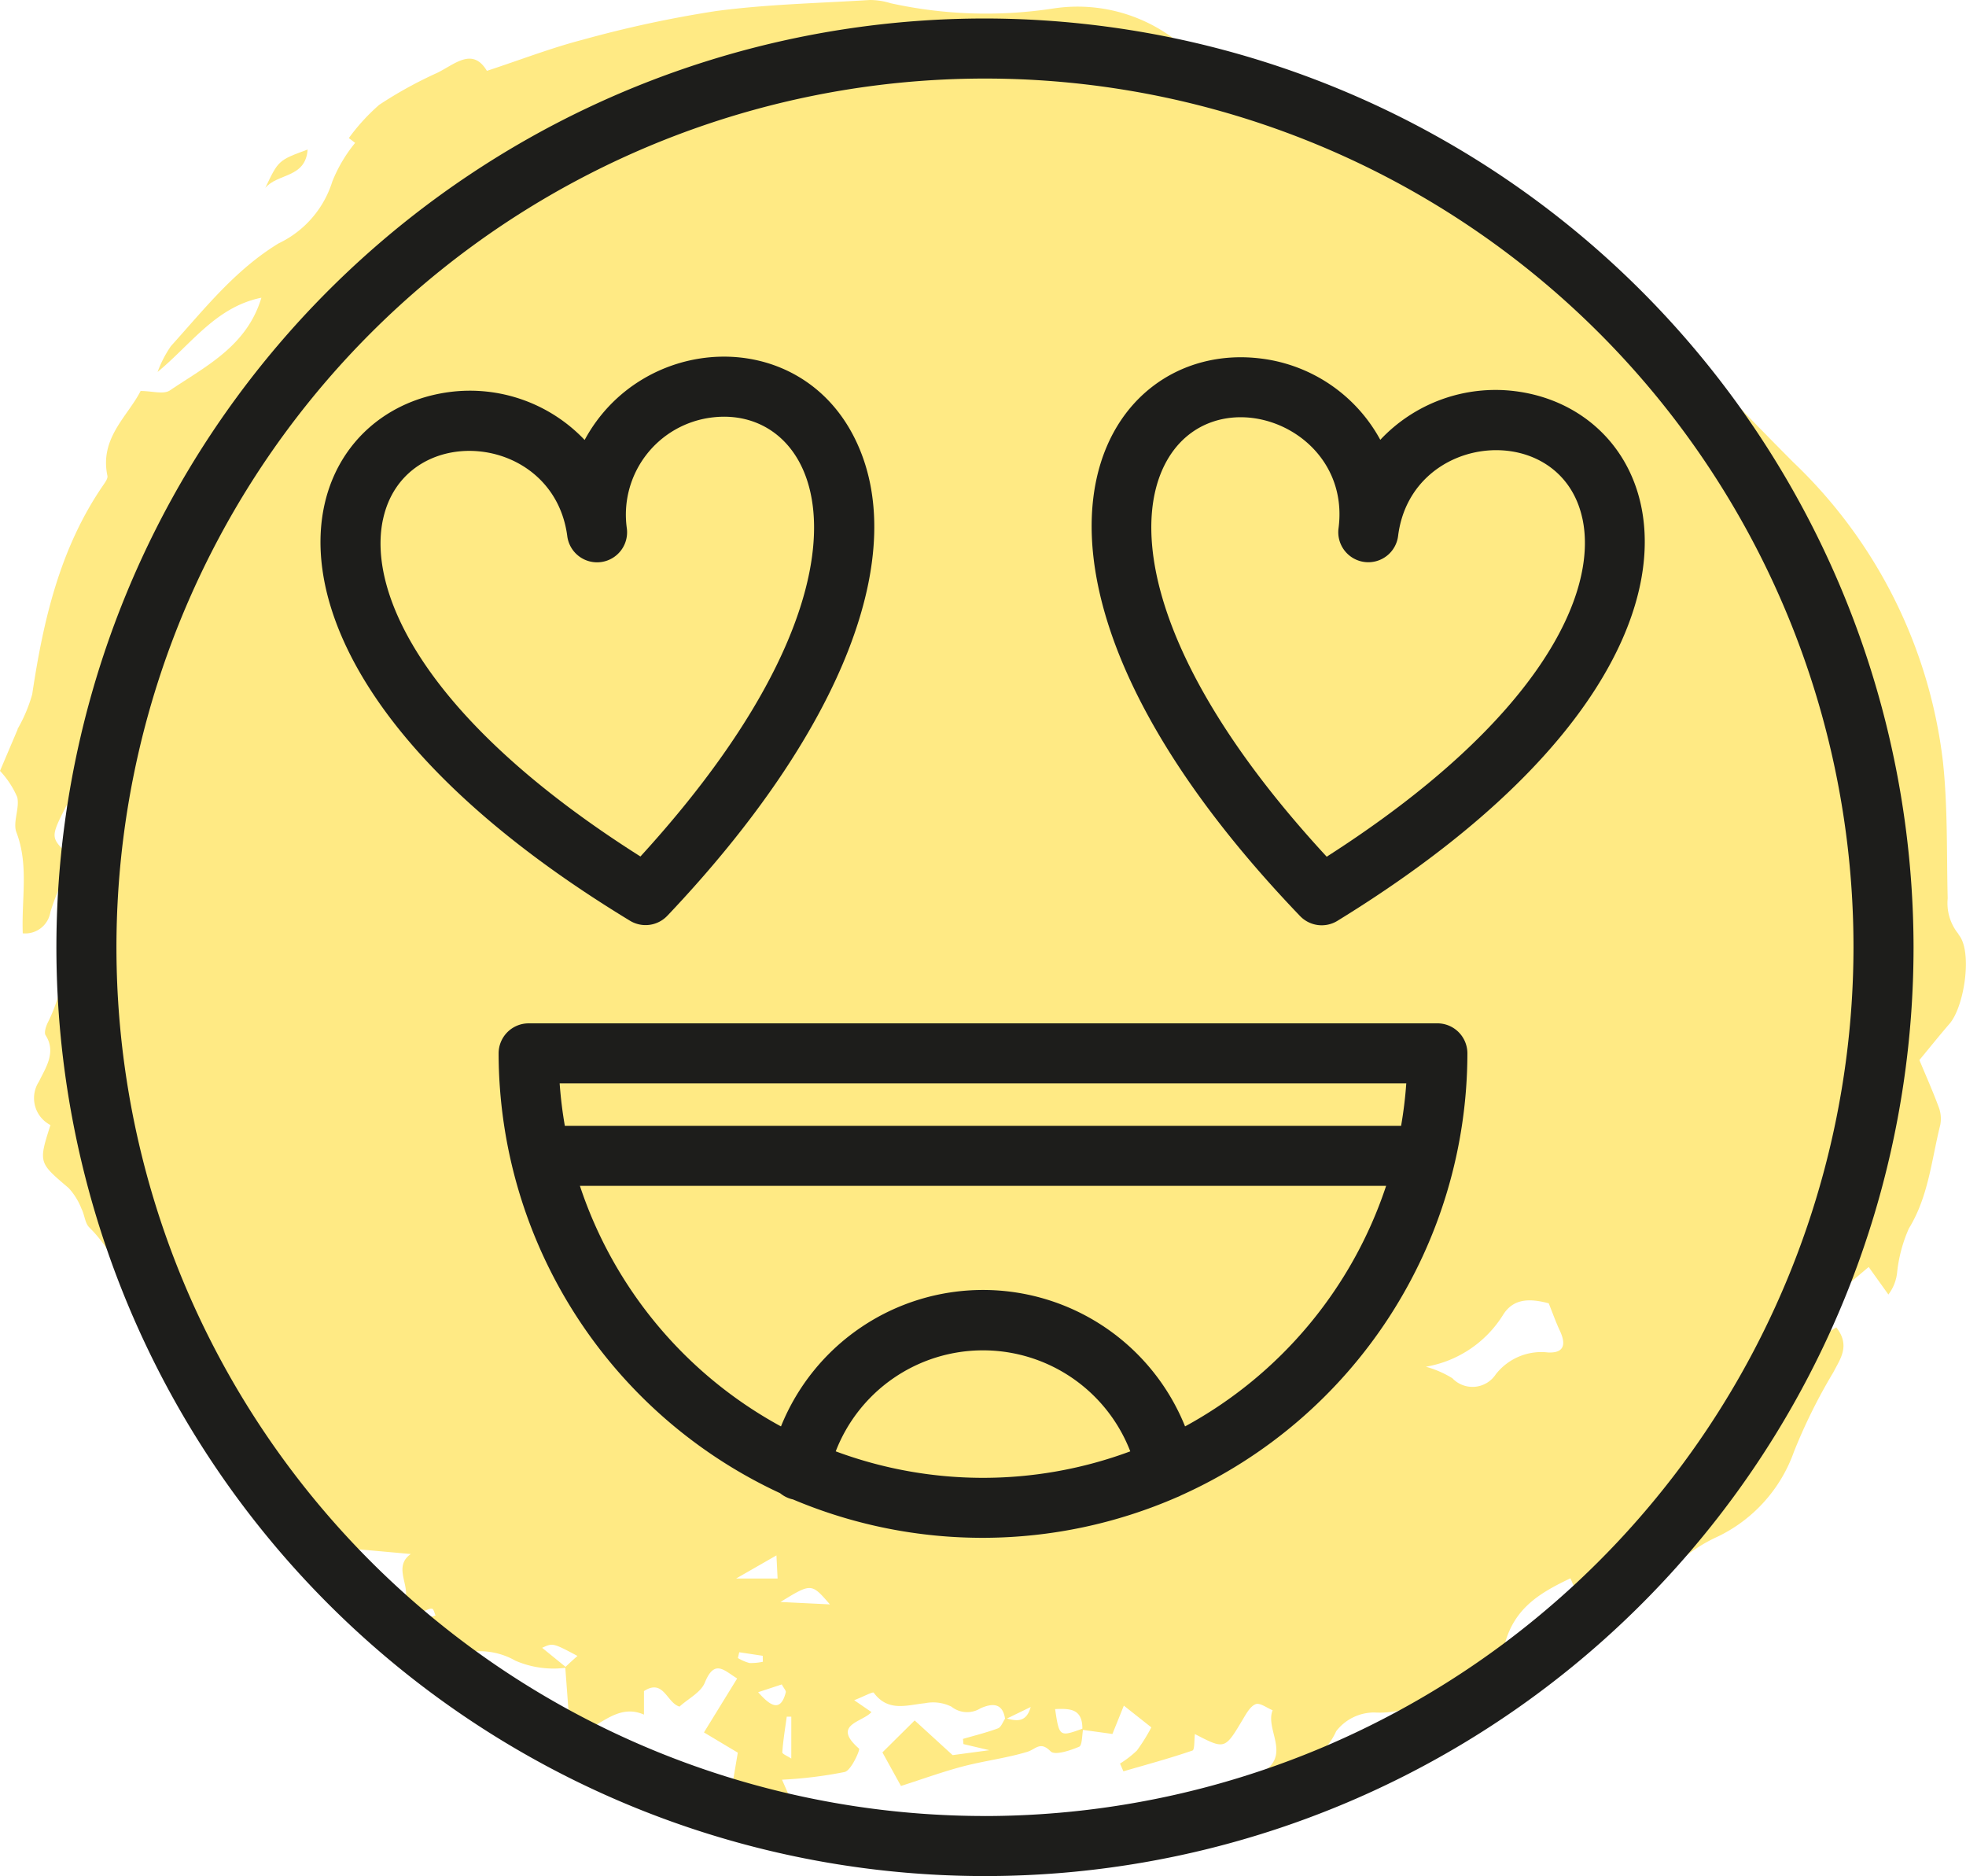
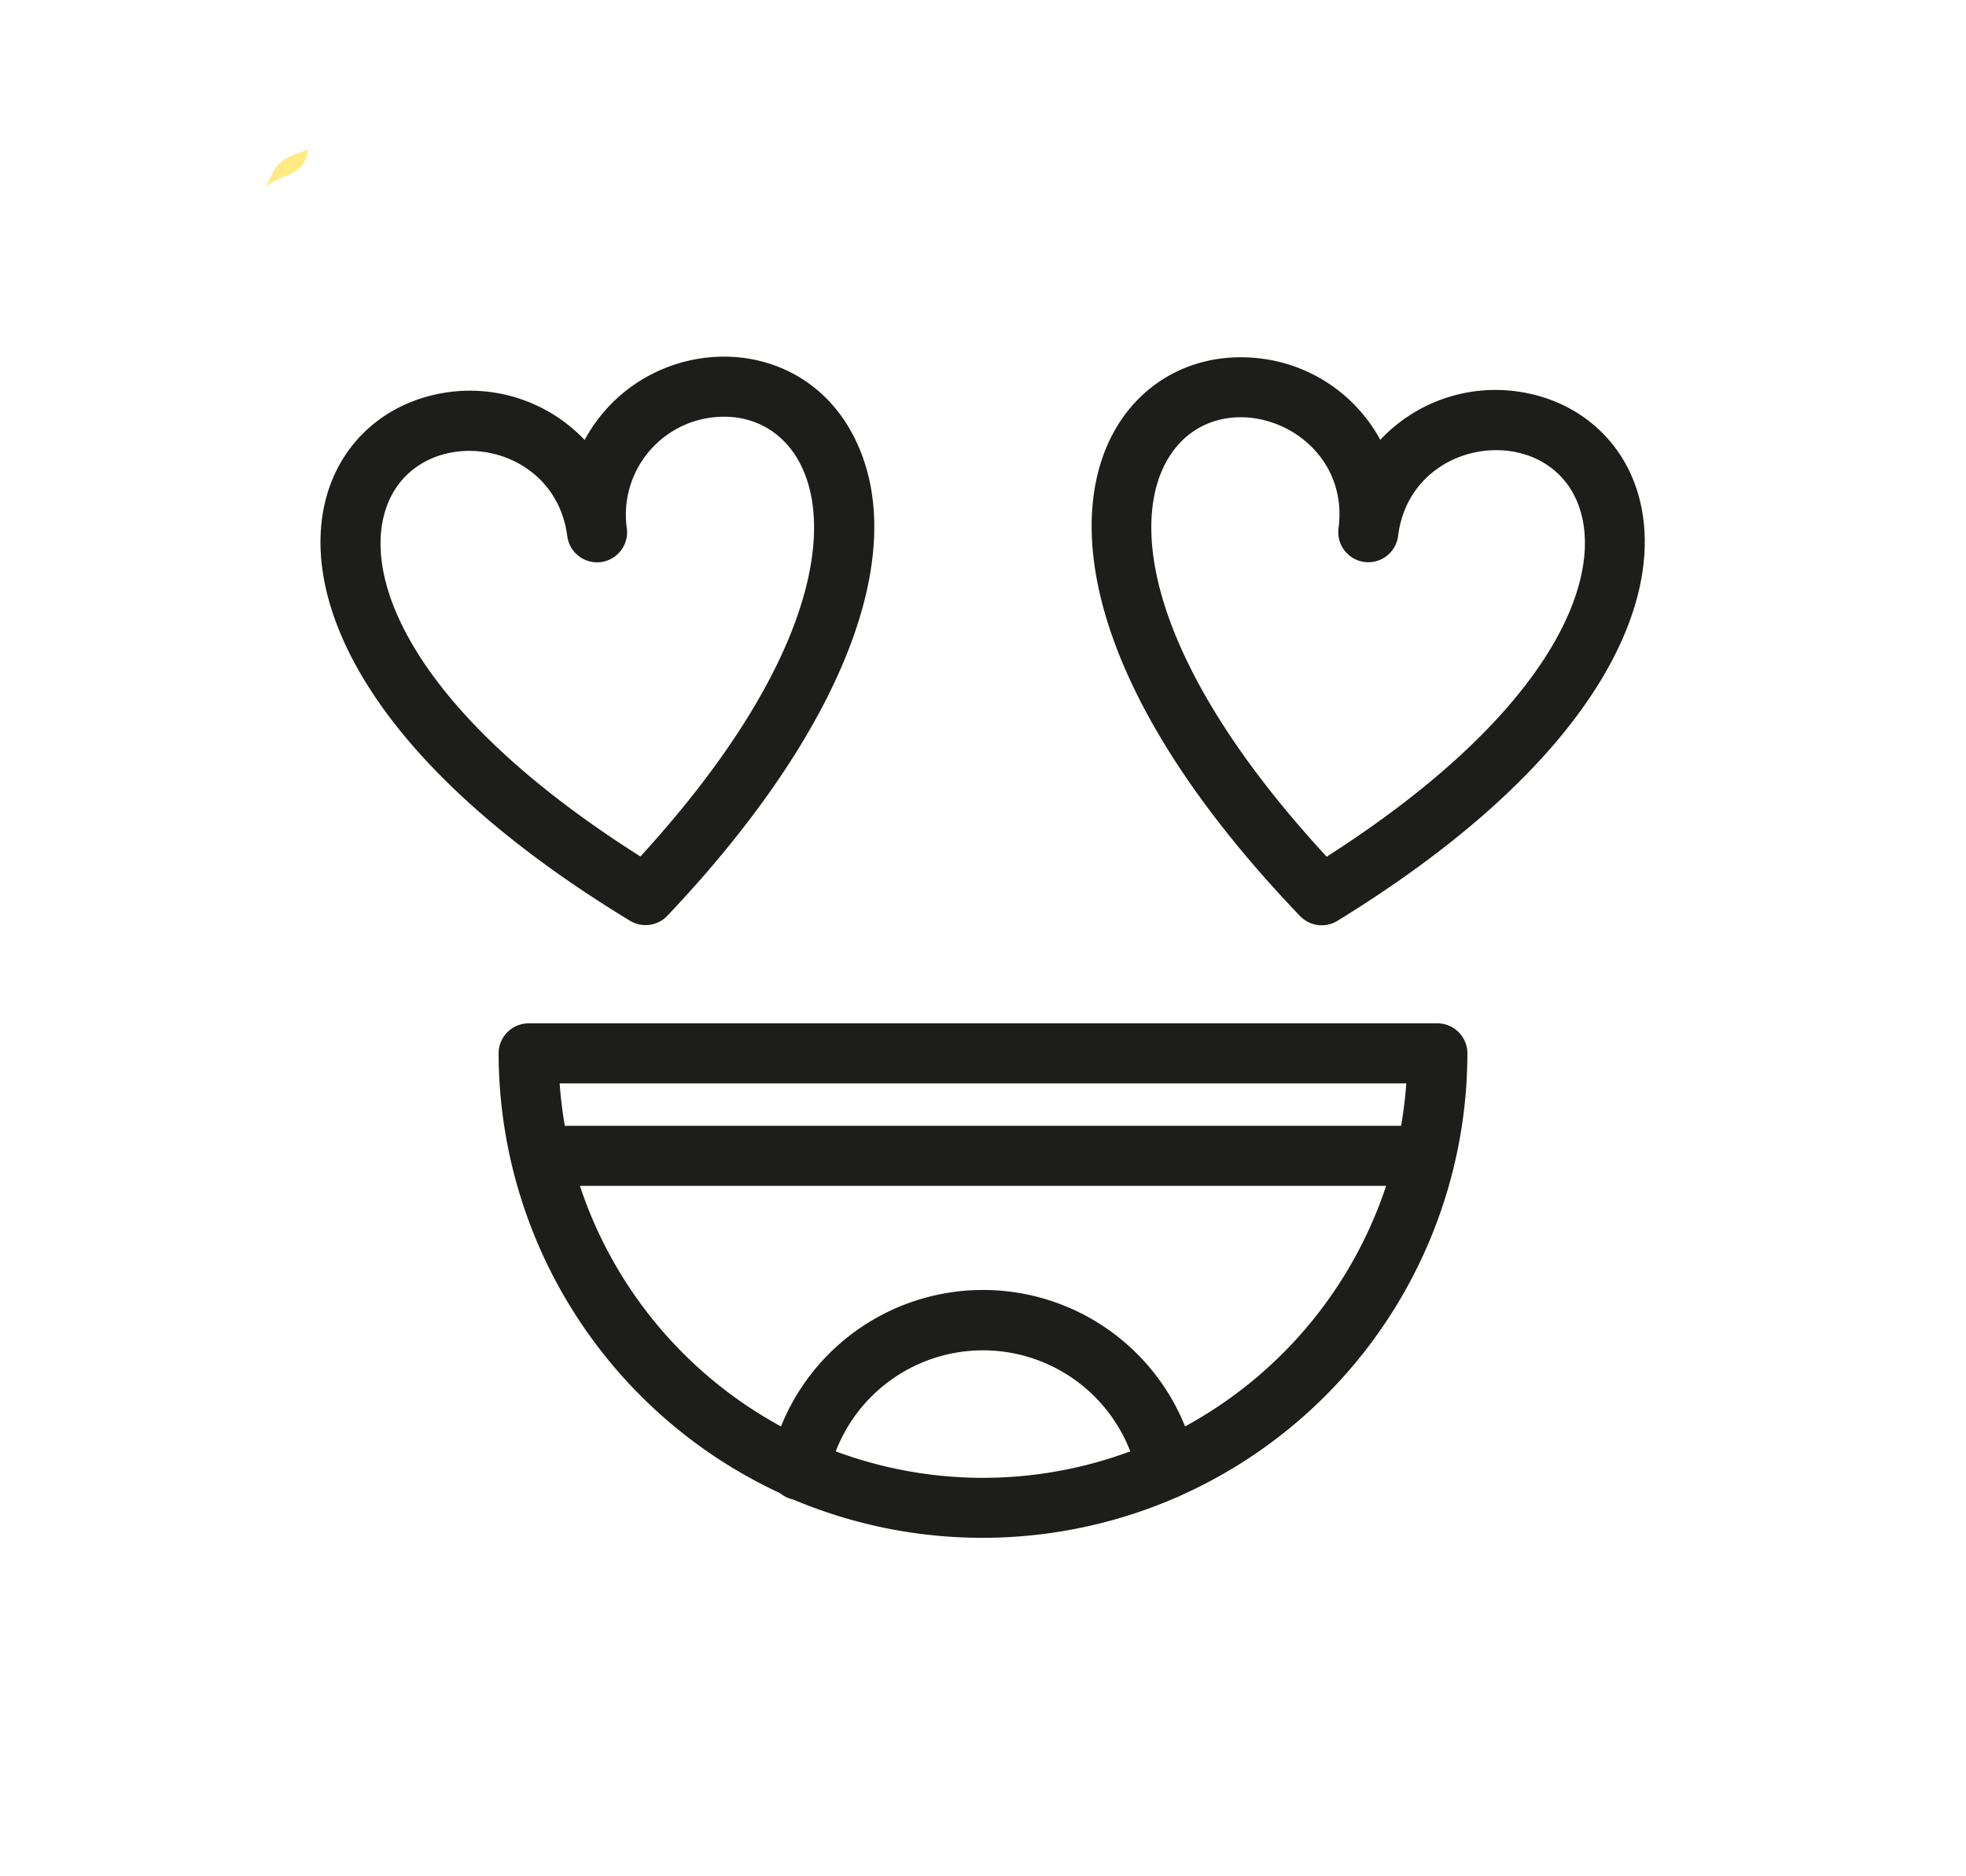
<svg xmlns="http://www.w3.org/2000/svg" id="Group_143" data-name="Group 143" width="122.482" height="116.853" viewBox="0 0 122.482 116.853">
  <defs>
    <clipPath id="clip-path">
      <rect id="Rectangle_1425" data-name="Rectangle 1425" width="122.482" height="116.853" fill="none" />
    </clipPath>
  </defs>
  <g id="Group_142" data-name="Group 142" clip-path="url(#clip-path)">
-     <path id="Path_1183" data-name="Path 1183" d="M122.021,58.186a3.036,3.036,0,0,1-.68-2.224c-.069-2.854.008-5.728-.3-8.557a30.7,30.7,0,0,0-9.321-18.616c-2.277-2.285-4.5-4.6-6.723-6.946-1.331-1.406-2.542-3.246-4.9-3.178-.19-1.386-.427-2.883-1.953-2.9-1.045-.009-1.348-.672-1.9-1.2a19.485,19.485,0,0,0-2.37-2.226c-2.058-1.387-4.278-2.526-6.3-3.968A21.705,21.705,0,0,0,77.535,4.4a7.525,7.525,0,0,1-3.8-1.5,10.009,10.009,0,0,0-8.1-2.374A27.631,27.631,0,0,1,55.483.2,4.372,4.372,0,0,0,54.19,0C50.991.2,47.774.265,44.6.689a72.115,72.115,0,0,0-8.286,1.783c-1.934.5-3.811,1.227-5.98,1.941-.9-1.5-2.015-.4-3.1.127a25.73,25.73,0,0,0-3.612,1.992A12.477,12.477,0,0,0,21.733,8.6l.392.3A9.125,9.125,0,0,0,20.7,11.314a6.355,6.355,0,0,1-3.338,3.842c-2.728,1.661-4.634,4.1-6.712,6.4a7.1,7.1,0,0,0-.833,1.612c2.105-1.734,3.625-4.047,6.469-4.625-.912,3.025-3.46,4.261-5.7,5.773-.395.266-1.1.037-1.826.037-.809,1.588-2.564,2.931-2.068,5.284.036.167-.142.407-.261.582C3.743,34.124,2.7,38.61,2.007,43.242a9.418,9.418,0,0,1-.938,2.207l.044-.052L0,48.015A5.673,5.673,0,0,1,1.074,49.65c.162.688-.289,1.569-.051,2.193.779,2.036.312,4.108.395,6.289A1.583,1.583,0,0,0,3.141,56.8a15.075,15.075,0,0,1,.851-2.141c.315.226.423.27.42.307-.181,2.95-.051,5.953-1.422,8.7-.122.243-.257.65-.148.818.706,1.089-.065,2.122-.408,2.872a1.885,1.885,0,0,0,.709,2.718C2.391,72.431,2.408,72.409,4.28,74a4.117,4.117,0,0,1,.8,1.294c.191.372.212.89.481,1.156,1.961,1.93,2.614,4.613,3.854,6.957a12.547,12.547,0,0,0,1.465,2.4c1.847,2.13,3.761,4.158,4.525,7.067a4.872,4.872,0,0,0,1.732,2.156c1.3,1.064,2.7,2,4.082,2.934a11.363,11.363,0,0,0,1.587.761l.5-.684-2.133-1.34.239-.285,4.181.377c-1.46,1.03.834,2.7-1.144,3.6l-1.28-1.154-.335.407c.651,2.259,3.066,2.524,4.5,4.005a4.466,4.466,0,0,1,4.772-.215,5.992,5.992,0,0,0,3.113.446c.1,1.331.2,2.658.3,4.133,1.578,0,2.733-2.037,4.6-1.219v-1.465c1.229-.8,1.417.74,2.216.965.548-.5,1.327-.88,1.576-1.492.607-1.492,1.2-.756,2.014-.259l-2.068,3.36,2.108,1.261c-.219,1.3-.4,2.368-.6,3.577l4.361.4-1.006-2.294a26.479,26.479,0,0,0,3.91-.481c.412-.11.962-1.39.891-1.452-1.733-1.507.208-1.636.771-2.279l-1.075-.738c.647-.256,1.162-.543,1.217-.468.9,1.215,2.058.77,3.2.653a2.564,2.564,0,0,1,1.643.218,1.569,1.569,0,0,0,1.809.1c.681-.3,1.37-.383,1.529.648-.142.211-.246.525-.437.6-.711.265-1.453.446-2.183.658.009.108.019.216.028.324l1.615.38-2.29.307-2.364-2.161-2.009,1.991,1.155,2.091c1.4-.448,2.617-.891,3.857-1.217,1.329-.349,2.706-.514,4.019-.911.521-.158.8-.687,1.445-.03.264.27,1.215-.047,1.78-.286.186-.079.176-.655.239-1.048l1.835.253c.249-.619.448-1.109.711-1.765l1.712,1.354a11.231,11.231,0,0,1-.9,1.444,6.325,6.325,0,0,1-1.051.811l.212.483c1.438-.418,2.885-.808,4.3-1.294.145-.049.106-.671.153-1.027,1.87.969,1.862.964,2.971-.887.221-.37.471-.839.815-.975.266-.106.7.236,1.057.379-.485,1.218,1.194,2.784-.671,3.888,1.822-.486,3.665-.465,4.63-2.582a2.994,2.994,0,0,1,2.38-1.167,5.663,5.663,0,0,0,3.075-.7c1.2-.686,2.56-1.068,3.825-1.643.912-.414,1.78-.929,2.668-1.4l-.094-.36-1.359-.14c.615-2.281,2.206-3.21,4.1-4.115l.474,1.113,3.642-2.348c-.379.9-.562,1.338-.758,1.8a1.832,1.832,0,0,0,2.557-.759,9.8,9.8,0,0,1,3.286-2.415,9.32,9.32,0,0,0,4.722-5.272,34.341,34.341,0,0,1,2.456-4.95c.431-.843,1.076-1.66.181-2.8l-1.212.77-.012.019c-.3-.13-.61-.258-.909-.407-.939-.466-.935-.538.057-1.359l.009-.06c.329-.016.716.053.935-.114,1.089-.838,2.127-1.749,3.152-2.607l1.228,1.714a2.722,2.722,0,0,0,.545-1.387,9.107,9.107,0,0,1,.73-2.725c1.225-1.993,1.411-4.274,1.957-6.455a2.019,2.019,0,0,0-.1-1.113c-.372-1.005-.811-1.984-1.2-2.925.657-.793,1.253-1.539,1.876-2.259.933-1.079,1.451-4.536.559-5.56M4.174,53.166c-1.031-1.029-1.031-1.029,0-3.056ZM26.587,100.75c-.051,0-.1-.217-.181-.4.178-.059.362-.18.514-.148.1.02.145.273.215.42a2.379,2.379,0,0,1-.548.124m8.647,3.075-1.459-1.187c.67-.306.67-.306,2.2.506-.256.229-.5.451-.741.68m10.625-5.5,2.513-1.441c.026.505.046.909.072,1.441Zm.828,5.261a2.838,2.838,0,0,1-.716-.309q.042-.181.085-.361l1.463.221c0,.124.006.248.009.372a3.526,3.526,0,0,1-.84.078m.544,1.818,1.473-.485c.131.247.275.392.25.491-.342,1.341-1.041.761-1.723-.006m2.065,4.134c-.229-.155-.567-.287-.559-.394.052-.741.175-1.477.276-2.214l.284,0Zm-.673-9.754c1.926-1.182,1.926-1.182,3.079.15l-3.079-.15m14.109,7.26,1.481-.72c-.278.977-.871.878-1.481.72m3-.589c.92-.037,1.7-.036,1.7,1.222-1.434.52-1.44.5-1.7-1.222M96.422,84.237a3.6,3.6,0,0,0-3.241,1.371,1.732,1.732,0,0,1-2.7.235,6.374,6.374,0,0,0-1.65-.716,7.06,7.06,0,0,0,4.822-3.248c.648-1.028,1.692-1.008,2.833-.7.265.658.45,1.19.688,1.694.433.917.229,1.421-.754,1.365m15.287-.321a4.5,4.5,0,0,1,1.444-.427c-.634.959-1.32,1.888-1.87,2.9a14.3,14.3,0,0,0-.659,2.037c-.193.536-.451,1.048-.68,1.57l-.587-.2a10.955,10.955,0,0,1,.5-2.4c.539-1.2.662-2.683,1.856-3.476m.658-2.476c.07-.474.146-.977.254-1.7.736,1.02.019,1.288-.254,1.7" transform="translate(0 0)" fill="#ffea84" />
    <path id="Path_1184" data-name="Path 1184" d="M29.142,14.937c-1.82.67-1.82.67-2.64,2.393.764-.925,2.511-.6,2.64-2.393" transform="translate(-9.976 -5.623)" fill="#ffea84" />
-     <path id="Path_1185" data-name="Path 1185" d="M63.487,1.848A57.85,57.85,0,1,0,121.336,59.7,57.916,57.916,0,0,0,63.487,1.848m0,111.959A54.109,54.109,0,1,1,117.595,59.7a54.17,54.17,0,0,1-54.108,54.109" transform="translate(-2.122 -0.696)" fill="#1d1d1b" />
    <path id="Path_1186" data-name="Path 1186" d="M127.046,40.826a9.824,9.824,0,0,0-7.4-5.058c-10.182-1.308-18.558,12.86,2.4,34.719a1.869,1.869,0,0,0,2.329.3C150.223,54.905,145.592,39.1,135.474,37.8a9.841,9.841,0,0,0-8.428,3.027m12.594,4.909c1,4.669-2.7,12.586-15.932,21.056-10.659-11.536-12.247-20.133-10.1-24.4,2.867-5.683,11.673-2.574,10.84,3.92a1.871,1.871,0,1,0,3.711.477c.834-6.5,10.146-7.263,11.478-1.056" transform="translate(-41.054 -13.432)" fill="#1d1d1b" />
    <path id="Path_1187" data-name="Path 1187" d="M53.629,70.446c10.934-11.525,15.278-22.681,11.62-29.84-3.567-6.983-13.229-6.361-16.774.207a9.852,9.852,0,0,0-8.445-2.983C29.856,39.193,25.414,55.04,51.3,70.758a1.87,1.87,0,0,0,2.328-.312M35.907,45.789c1.3-6.216,10.611-5.517,11.484.995a1.871,1.871,0,1,0,3.708-.5,6.1,6.1,0,0,1,5.243-6.864c6.909-.924,11.691,9.741-4.391,27.336-13.273-8.4-17.023-16.3-16.045-20.97" transform="translate(-12.052 -13.409)" fill="#1d1d1b" />
    <path id="Path_1188" data-name="Path 1188" d="M108.3,102.217H51.687a1.871,1.871,0,0,0-1.871,1.871,30.247,30.247,0,0,0,17.539,27.394,1.847,1.847,0,0,0,.8.388,30.318,30.318,0,0,0,23.927-.14,1.848,1.848,0,0,0,.245-.111,30.214,30.214,0,0,0,17.844-27.532,1.871,1.871,0,0,0-1.871-1.871m-1.937,3.741a26.255,26.255,0,0,1-.322,2.641h-52.1a26.439,26.439,0,0,1-.322-2.641ZM70.818,128.875a9.836,9.836,0,0,1,18.35,0,26.342,26.342,0,0,1-18.35,0m21.764-1.553a13.571,13.571,0,0,0-25.175,0,26.566,26.566,0,0,1-12.526-14.982h50.226a26.568,26.568,0,0,1-12.525,14.981" transform="translate(-18.752 -38.477)" fill="#1d1d1b" />
  </g>
</svg>